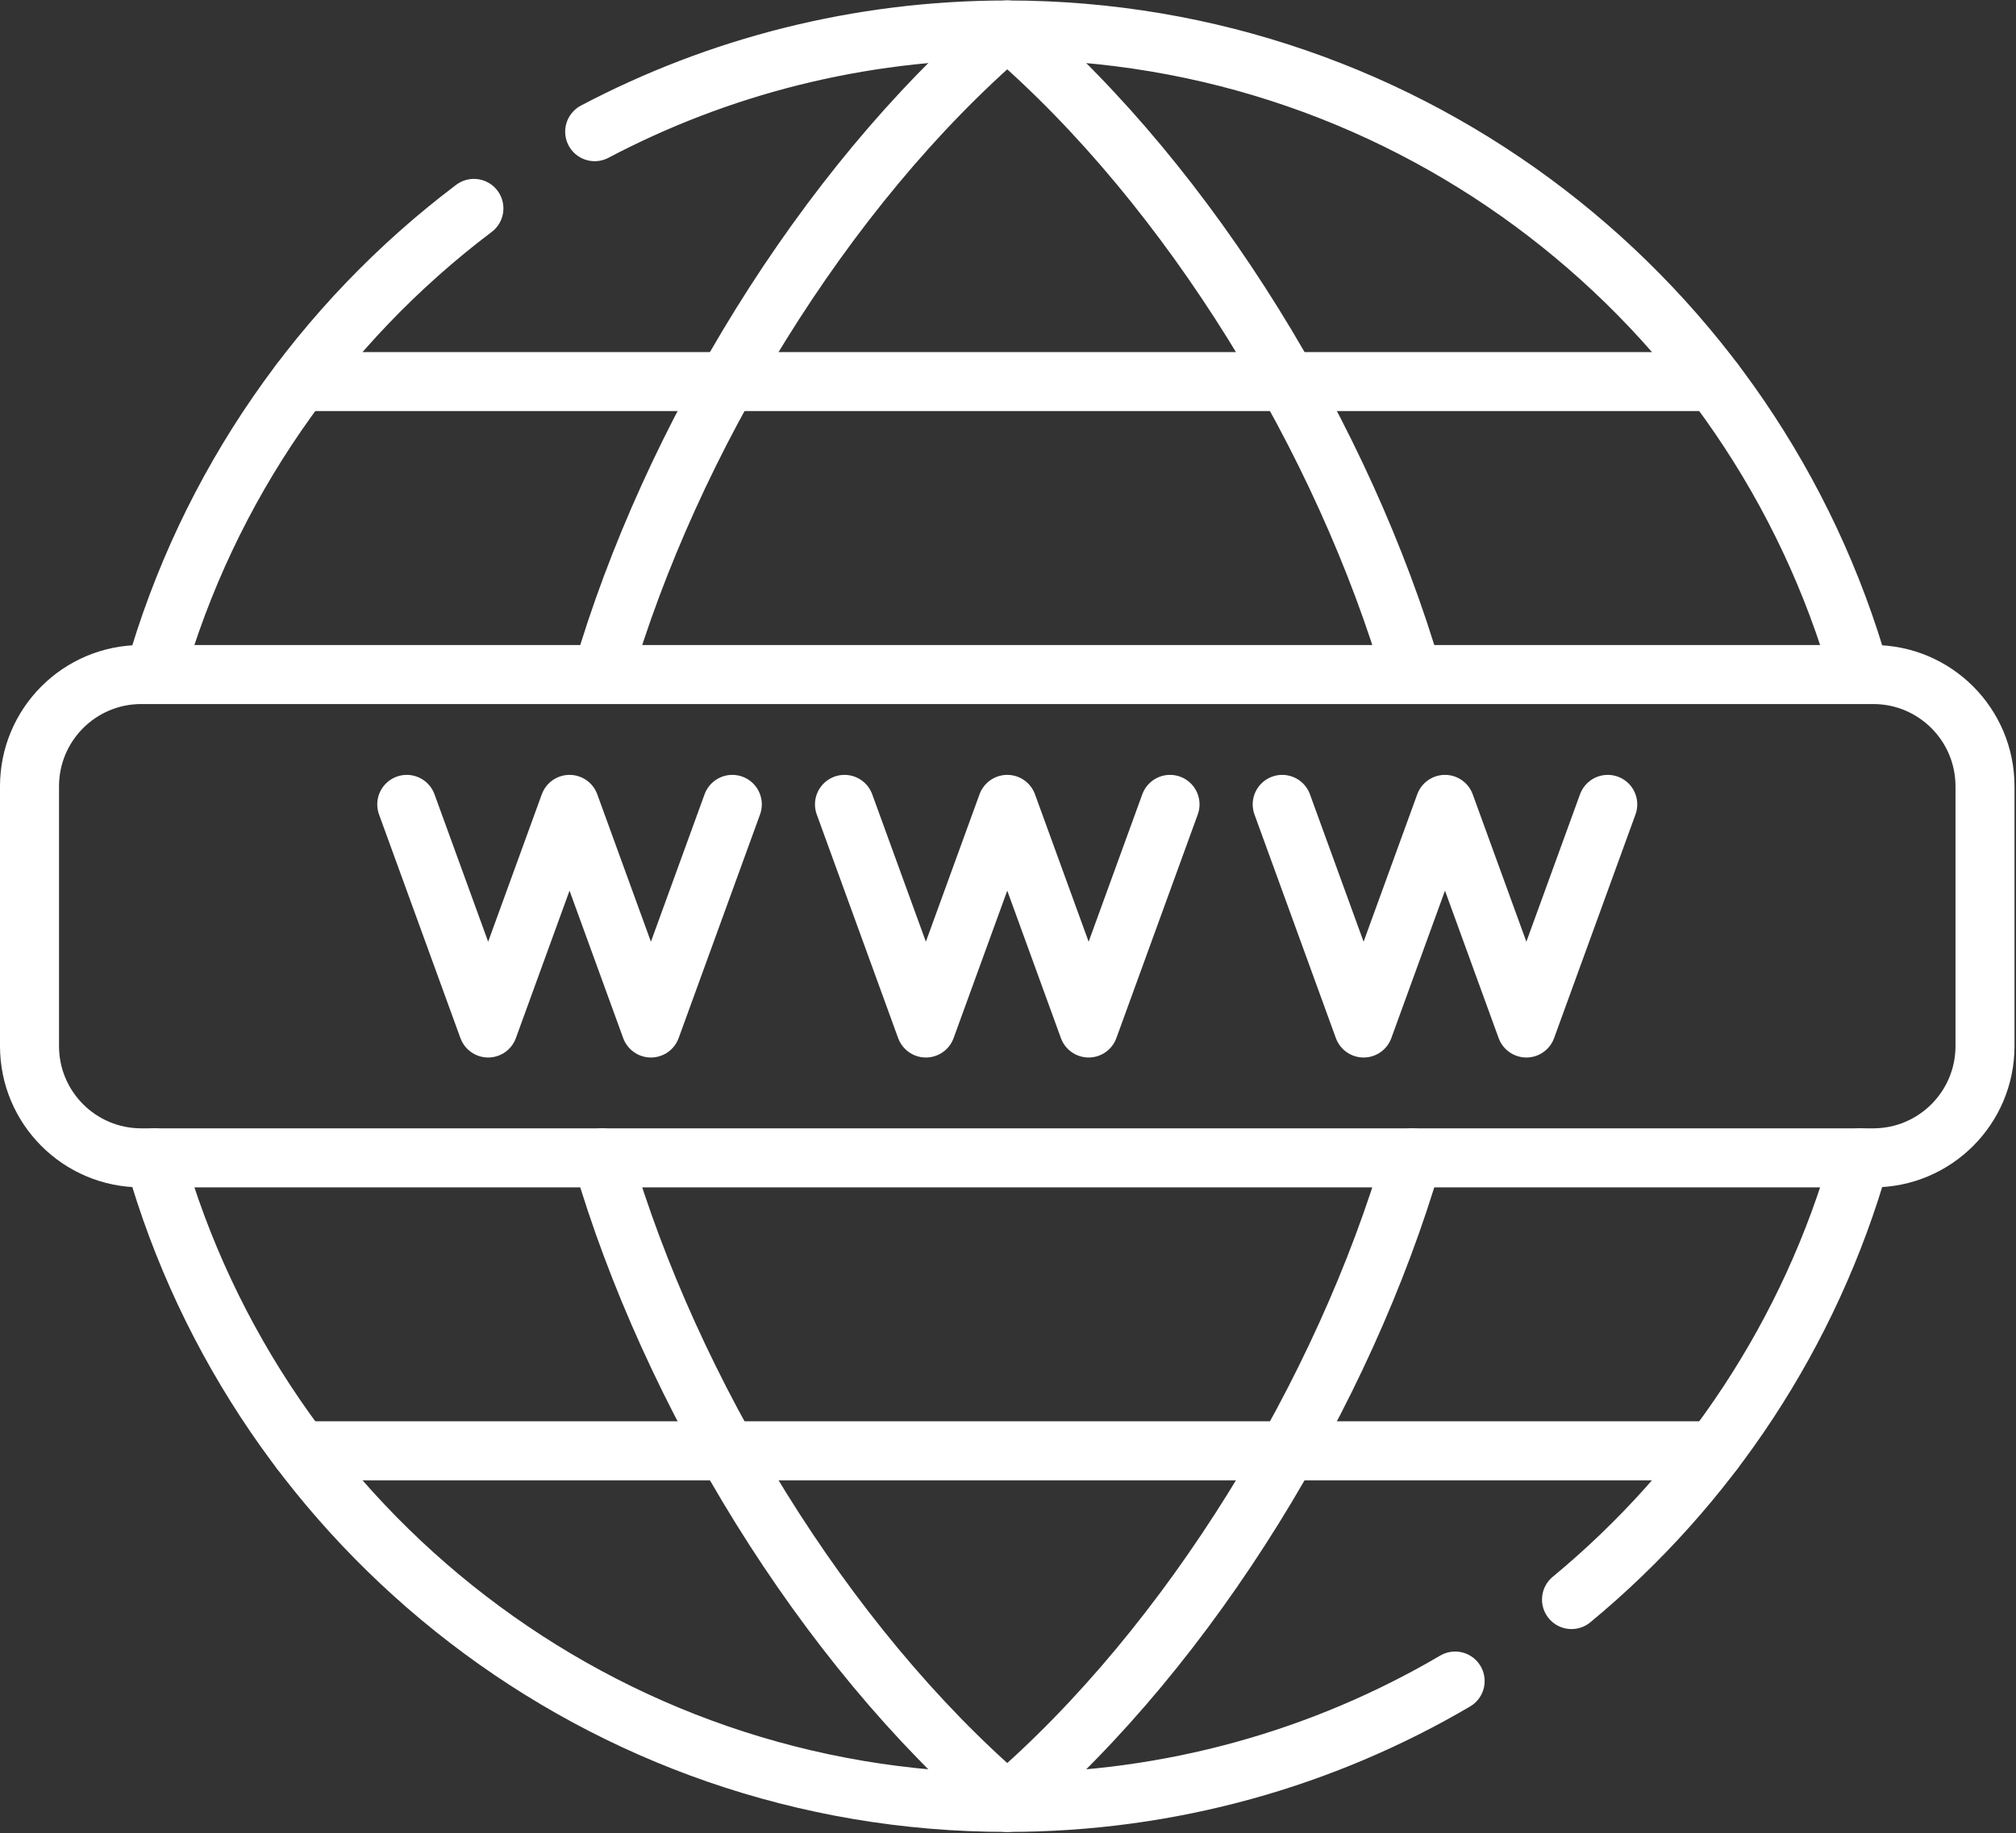
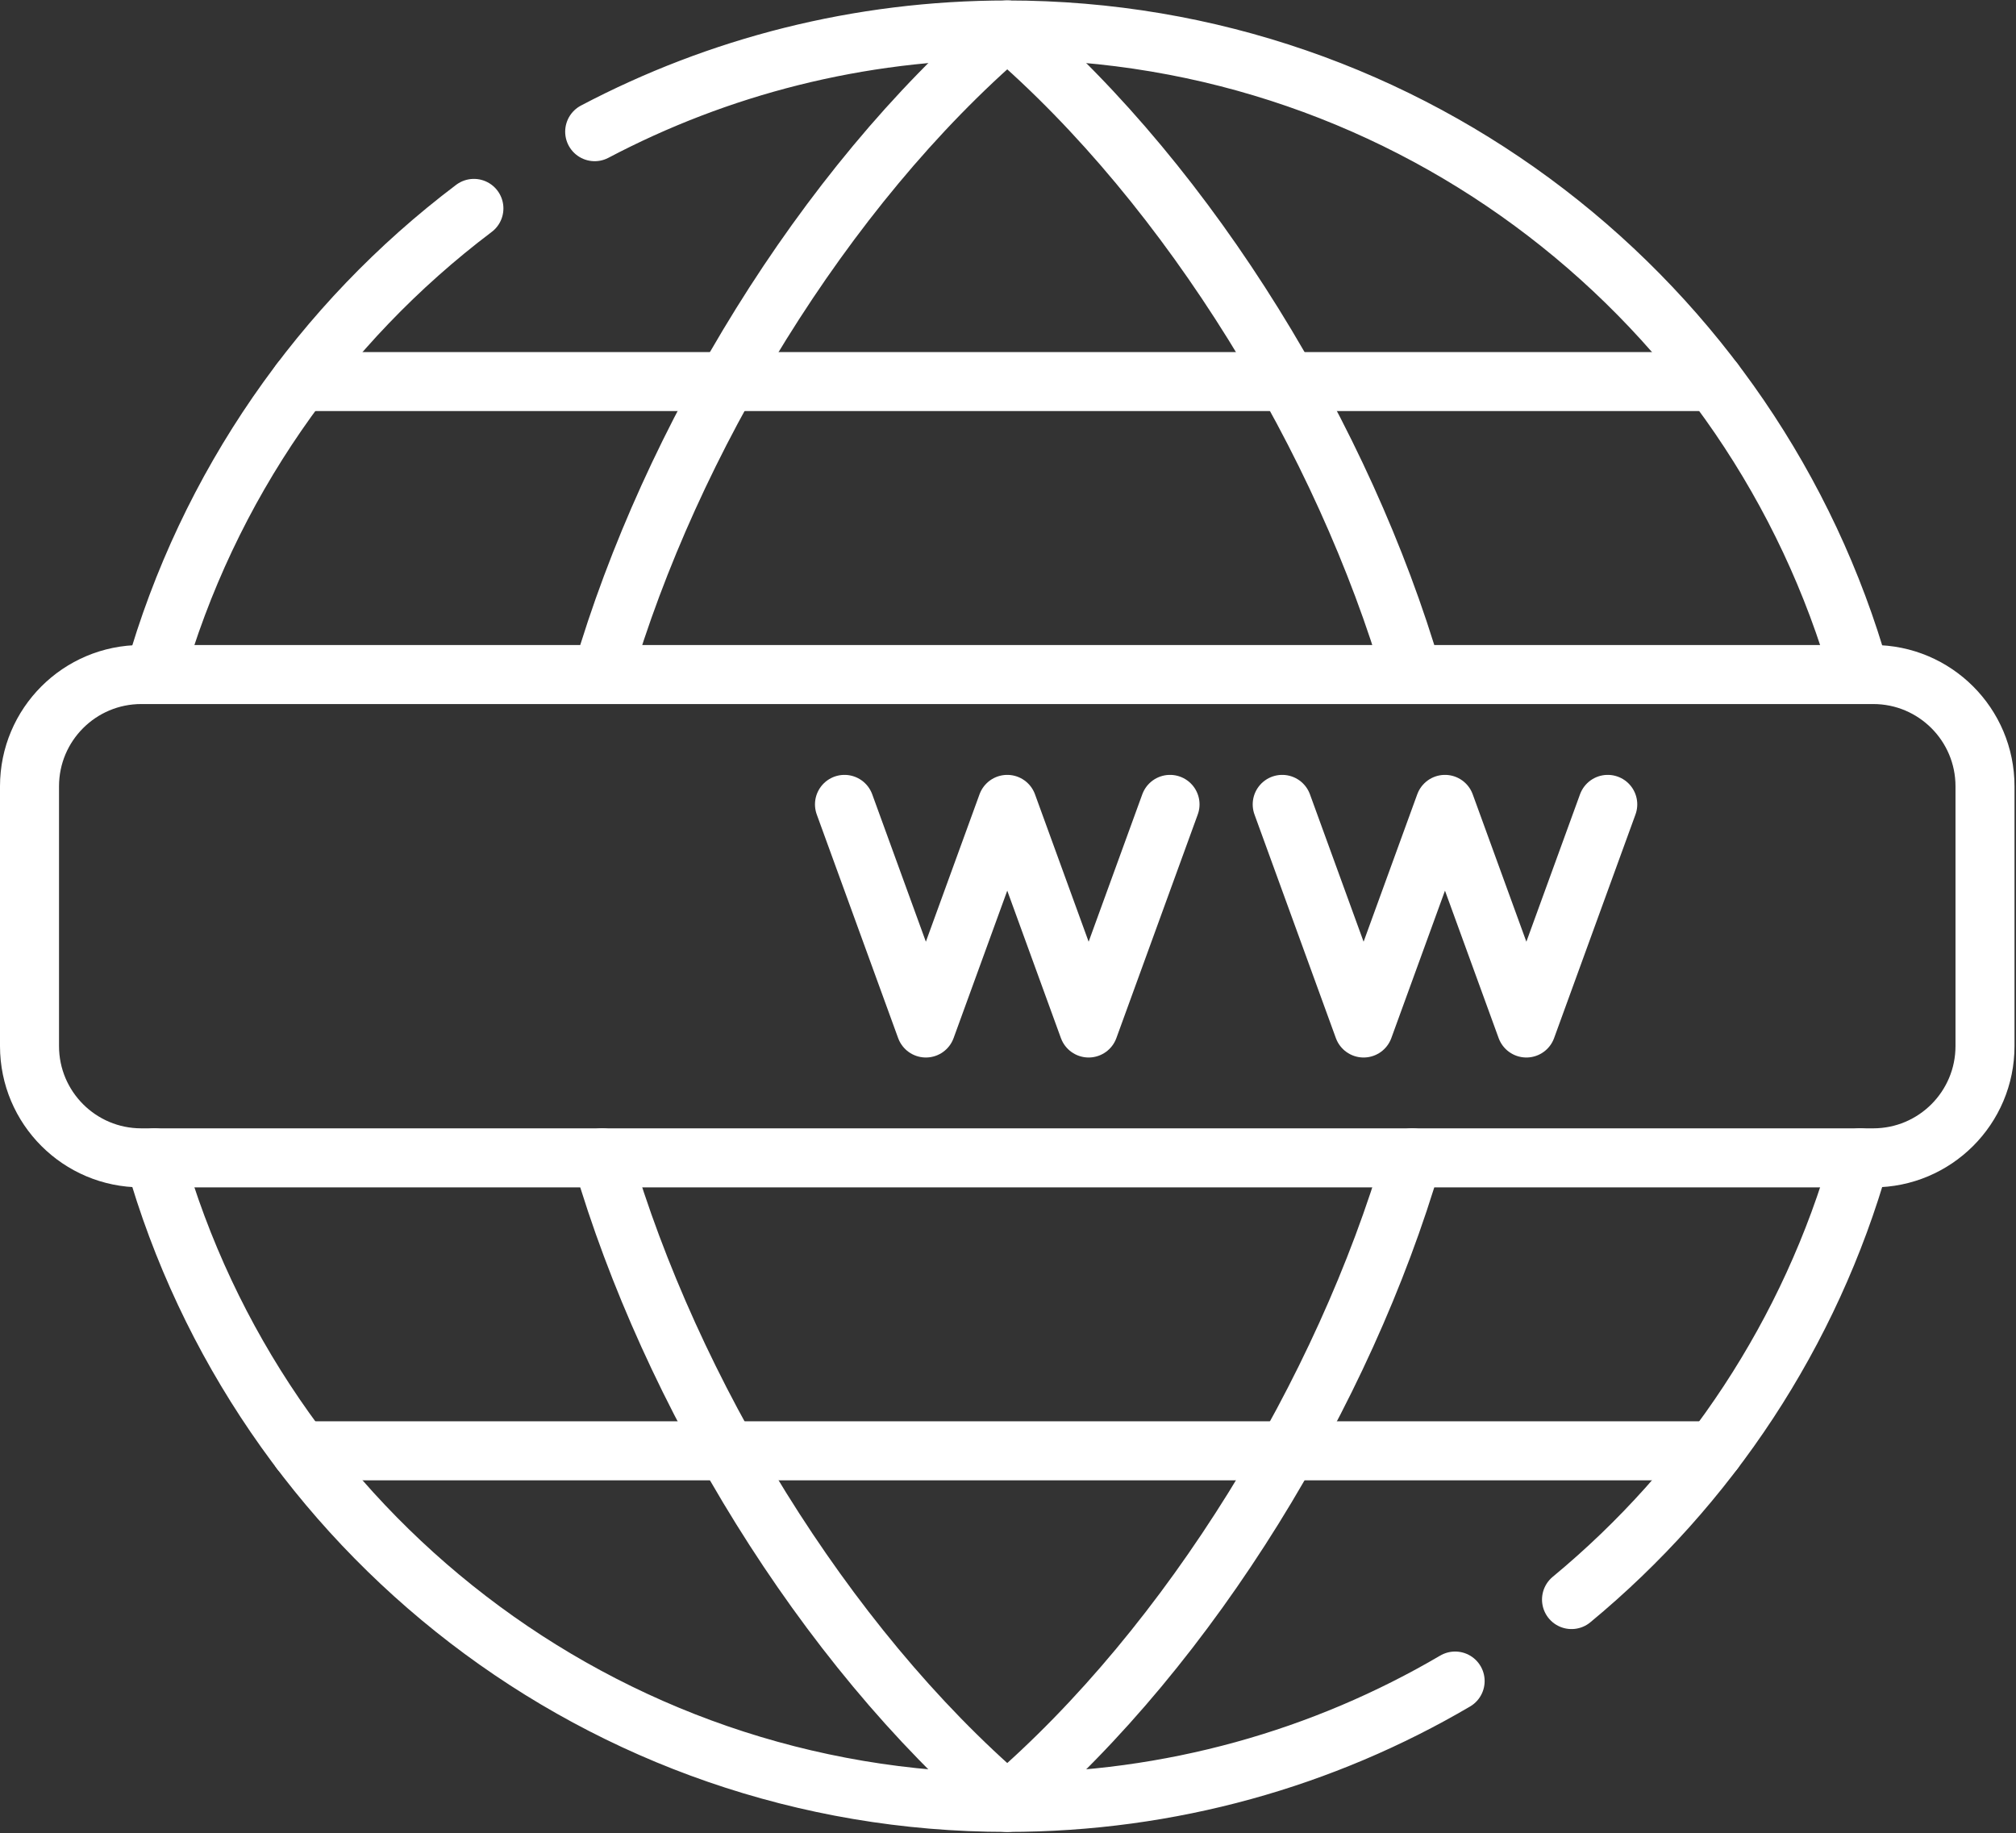
<svg xmlns="http://www.w3.org/2000/svg" width="100%" height="100%" viewBox="0 0 683 621" version="1.1" xml:space="preserve" style="fill-rule:evenodd;clip-rule:evenodd;stroke-linecap:round;stroke-linejoin:round;stroke-miterlimit:10;">
  <rect x="0" y="0" width="683" height="621" fill="#333333" stroke="none" />
  <g transform="matrix(1,0,0,1,-1024.67,-713.695)">
    <g transform="matrix(1.333,0,0,-1.333,1024.67,1365.33)">
      <g id="g5867">
        <g id="g5869">
          <clipPath id="_clip1">
            <rect x="0" y="0" width="512" height="512" />
          </clipPath>
          <g clip-path="url(#_clip1)">
            <g id="g5875" transform="matrix(1,0,0,1,476.093,317.417)">
              <path id="path5877" d="M0,0L-440.186,0C-455.875,0 -468.593,-12.718 -468.593,-28.406L-468.593,-94.427C-468.593,-110.116 -455.875,-122.834 -440.186,-122.834L0,-122.834C15.689,-122.834 28.407,-110.116 28.407,-94.427L28.407,-28.406C28.407,-12.718 15.689,0 0,0Z" style="fill:none;fill-rule:nonzero;stroke:white;stroke-width:15px;" />
            </g>
            <g id="g5879" transform="matrix(1,0,0,1,120.446,435.884)">
              <path id="path5881" d="M0,0C-38.688,-29.201 -67.658,-70.595 -81.196,-118.467" style="fill:none;fill-rule:nonzero;stroke:white;stroke-width:15px;" />
            </g>
            <g id="g5883" transform="matrix(1,0,0,1,472.75,317.417)">
              <path id="path5885" d="M0,0C-26.735,94.539 -113.651,163.812 -216.75,163.812C-254.611,163.812 -290.29,154.47 -321.607,137.965" style="fill:none;fill-rule:nonzero;stroke:white;stroke-width:15px;" />
            </g>
            <g id="g5887" transform="matrix(1,0,0,1,399.411,82.324)">
              <path id="path5889" d="M0,0C34.75,28.728 60.733,67.685 73.339,112.259" style="fill:none;fill-rule:nonzero;stroke:white;stroke-width:15px;" />
            </g>
            <g id="g5891" transform="matrix(1,0,0,1,39.25,194.583)">
              <path id="path5893" d="M0,0C26.735,-94.539 113.652,-163.812 216.75,-163.812C258.277,-163.812 297.179,-152.572 330.58,-132.971" style="fill:none;fill-rule:nonzero;stroke:white;stroke-width:15px;" />
            </g>
            <g id="g5895" transform="matrix(1,0,0,1,297.369,284.415)">
              <path id="path5897" d="M0,0L-20.685,-56.83L-41.369,0L-62.054,-56.83L-82.738,0" style="fill:none;fill-rule:nonzero;stroke:white;stroke-width:15px;" />
            </g>
            <g id="g5899" transform="matrix(1,0,0,1,186.119,284.415)">
-               <path id="path5901" d="M0,0L-20.684,-56.83L-41.369,0L-62.053,-56.83L-82.737,0" style="fill:none;fill-rule:nonzero;stroke:white;stroke-width:15px;" />
-             </g>
+               </g>
            <g id="g5903" transform="matrix(1,0,0,1,325.881,284.415)">
              <path id="path5905" d="M0,0L20.685,-56.83L41.369,0L62.054,-56.83L82.738,0" style="fill:none;fill-rule:nonzero;stroke:white;stroke-width:15px;" />
            </g>
            <g id="g5907" transform="matrix(1,0,0,1,358.958,317.417)">
              <path id="path5909" d="M0,0C-17.338,59.355 -56.094,123.596 -102.958,163.812C-149.822,123.596 -188.579,59.355 -205.917,0" style="fill:none;fill-rule:nonzero;stroke:white;stroke-width:15px;" />
            </g>
            <g id="g5911" transform="matrix(1,0,0,1,153.042,194.583)">
              <path id="path5913" d="M0,0C17.337,-59.355 56.094,-123.596 102.958,-163.812C149.822,-123.596 188.578,-59.355 205.916,0" style="fill:none;fill-rule:nonzero;stroke:white;stroke-width:15px;" />
            </g>
            <g id="g5915" transform="matrix(1,0,0,1,76.361,120.127)">
              <path id="path5917" d="M0,0L359.266,0" style="fill:none;fill-rule:nonzero;stroke:white;stroke-width:15px;" />
            </g>
            <g id="g5919" transform="matrix(1,0,0,1,76.372,391.873)">
              <path id="path5921" d="M0,0L359.267,0" style="fill:none;fill-rule:nonzero;stroke:white;stroke-width:15px;" />
            </g>
          </g>
        </g>
      </g>
    </g>
  </g>
</svg>